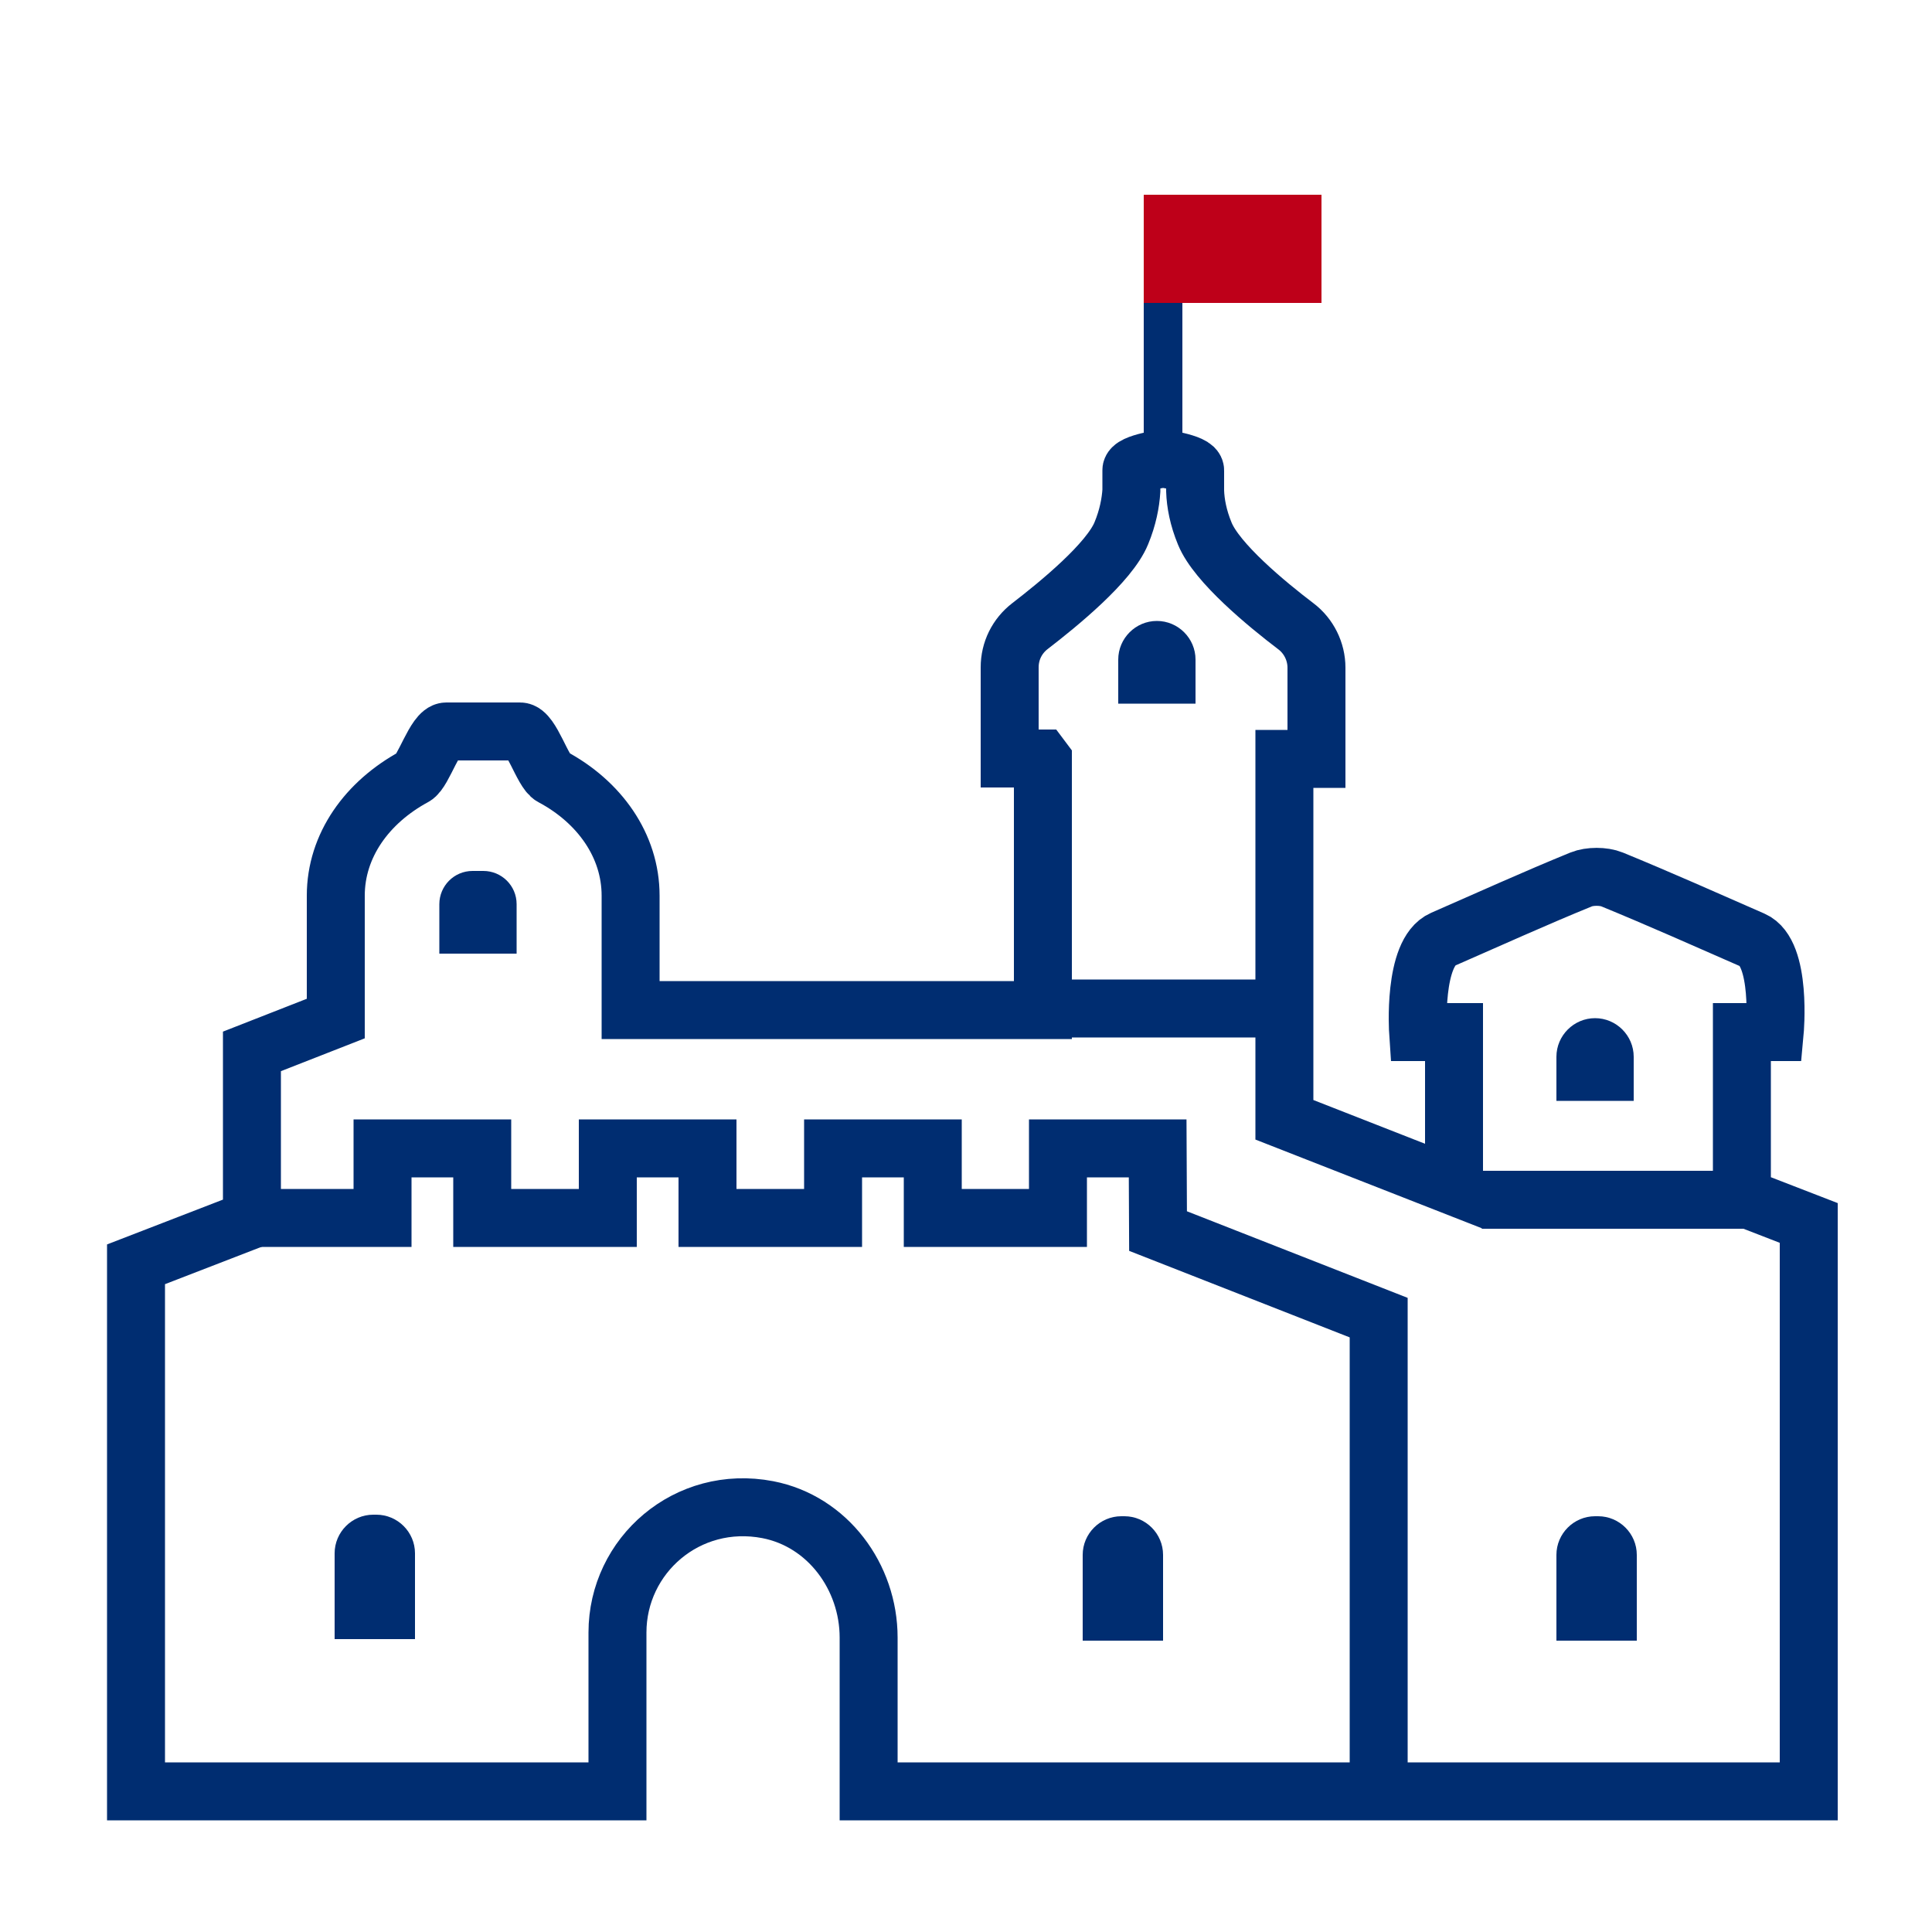
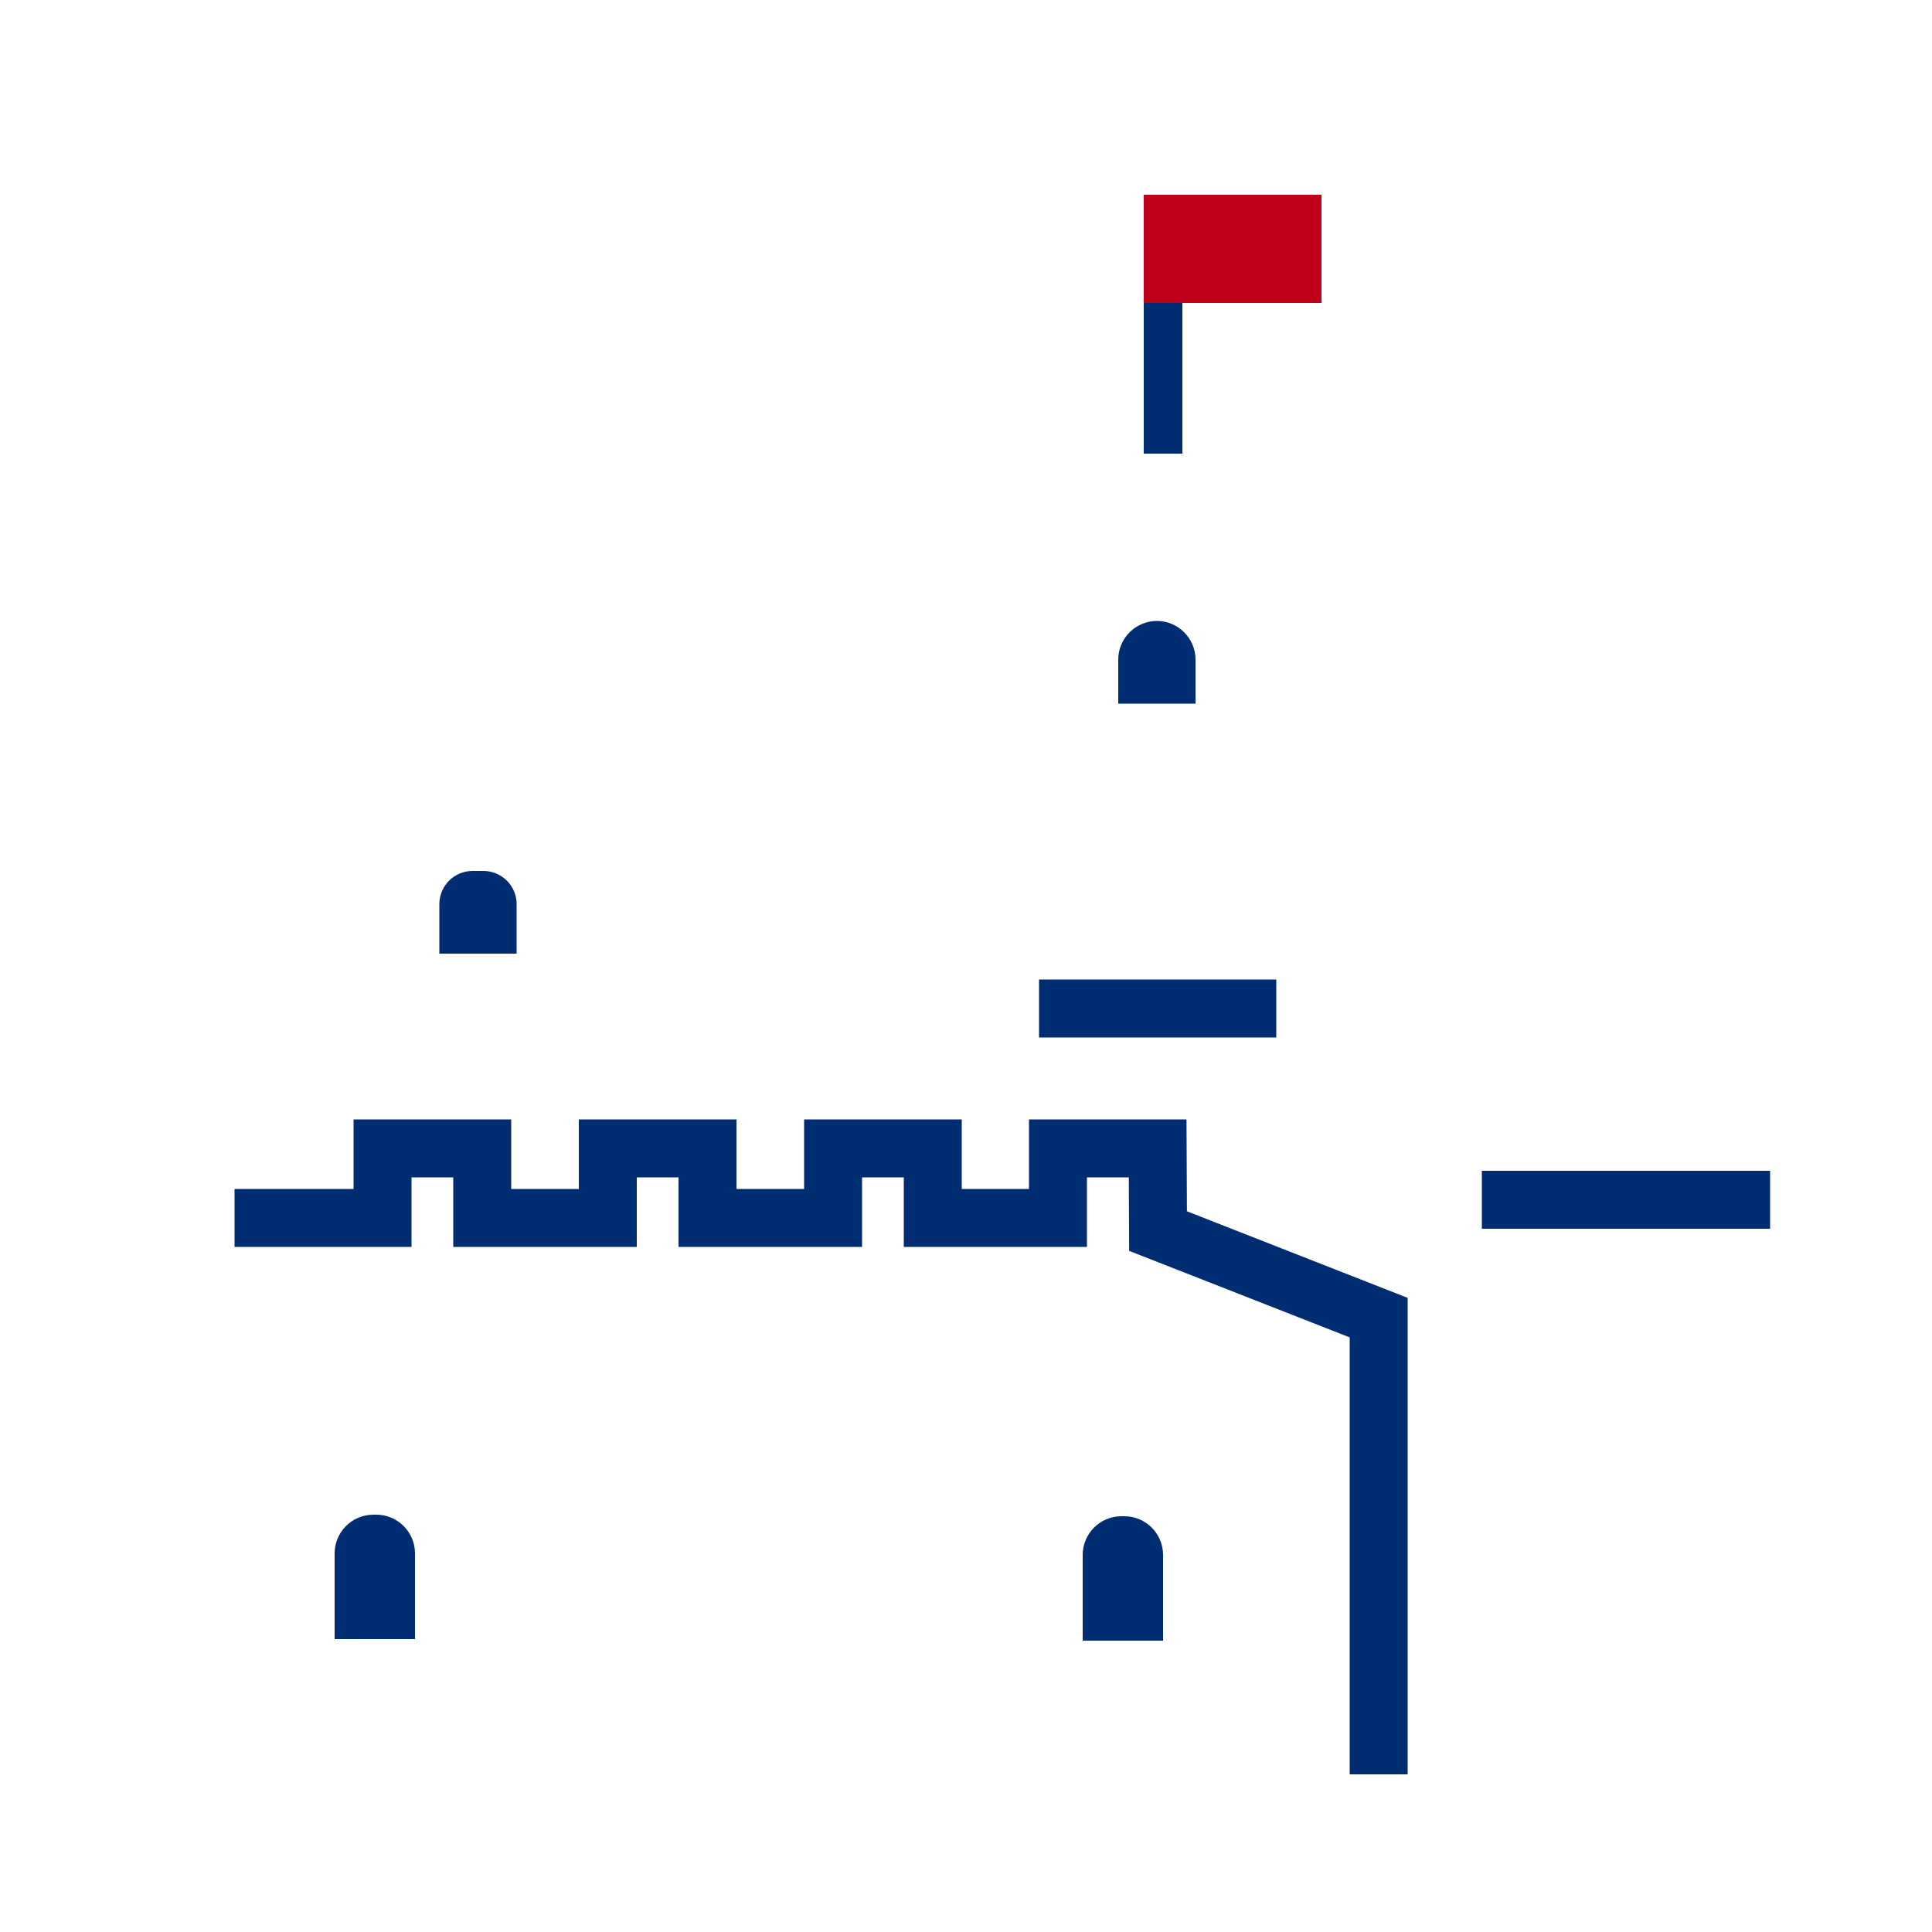
<svg xmlns="http://www.w3.org/2000/svg" viewBox="0 0 50 50">
  <defs>
    <style>.cls-1{fill:#be0019;}.cls-2,.cls-3{fill:none;stroke:#002d71;stroke-miterlimit:10;}.cls-3{stroke-width:1.5px;}.cls-4{fill:#002d71;}</style>
  </defs>
  <g id="Ebene_7">
    <line class="cls-2" x1="30.1" y1="11.74" x2="30.1" y2="6.44" />
  </g>
  <g id="Ebene_11">
-     <path class="cls-4" d="M41.28,26.35h0c.55,0,1,.45,1,1v1.14h-2v-1.14c0-.55,.45-1,1-1Z" />
    <path class="cls-4" d="M29.94,16.07h0c.55,0,1,.45,1,1v1.14h-2v-1.14c0-.55,.45-1,1-1Z" />
    <line class="cls-3" x1="26.89" y1="26.1" x2="33.03" y2="26.1" />
    <rect class="cls-1" x="29.6" y="5.04" width="4.6" height="2.8" />
    <g>
      <polyline class="cls-3" points="35.68 45.92 35.68 34.1 29.97 31.86 29.96 29.72 27.38 29.72 27.38 31.52 24.14 31.52 24.14 29.72 21.56 29.72 21.56 31.52 18.31 31.52 18.31 29.72 15.73 29.72 15.73 31.52 12.48 31.52 12.48 29.72 9.9 29.72 9.9 31.52 6.07 31.52" />
-       <path class="cls-3" d="M26.96,19.63h-.83v-2.36c0-.42,.19-.81,.53-1.07,.74-.57,2.05-1.64,2.36-2.4,.17-.41,.24-.79,.26-1.1v-.52c-.03-.21,.94-.33,.94-.33h-.24s.97,.12,.95,.33v.53c.01,.31,.08,.69,.25,1.1,.31,.76,1.61,1.83,2.36,2.4,.33,.25,.53,.65,.53,1.07v2.36h-.83v9.34s4.39,1.72,4.39,1.72v-3.99h-.93s-.14-2.06,.64-2.4c1.19-.52,2.38-1.06,3.58-1.55,.22-.09,.58-.09,.8,0,1.22,.5,2.43,1.04,3.64,1.57,.76,.33,.57,2.38,.57,2.38h-.85v4.27l1.73,.67v14.71h-6.08s-4.26,0-4.26,0h-.82s-13.17,0-13.17,0v-3.98c0-1.57-1.06-3.01-2.61-3.31-2.08-.4-3.89,1.18-3.89,3.18v4.11c-4.15,0-8.31,0-12.46,0v-13.64l3-1.16v-4.35l2.17-.85v-3.18c0-1.3,.81-2.42,2.03-3.08,.24-.13,.54-1.17,.83-1.17h1.91c.29,0,.58,1.04,.83,1.17,1.22,.65,2.03,1.78,2.03,3.08v2.96h10.67v-6.47Z" />
    </g>
    <path class="cls-4" d="M12.22,22.54h.29c.47,0,.86,.38,.86,.86v1.28h-2v-1.28c0-.47,.38-.86,.86-.86Z" />
    <path class="cls-4" d="M9.66,39.2h.08c.55,0,1,.45,1,1v2.22h-2.08v-2.22c0-.55,.45-1,1-1Z" />
    <path class="cls-4" d="M29.02,39.24h.08c.55,0,1,.45,1,1v2.22h-2.08v-2.22c0-.55,.45-1,1-1Z" />
-     <path class="cls-4" d="M41.28,39.24h.08c.55,0,1,.45,1,1v2.22h-2.08v-2.22c0-.55,.45-1,1-1Z" />
    <line class="cls-3" x1="38.35" y1="31.05" x2="45.81" y2="31.05" />
  </g>
</svg>